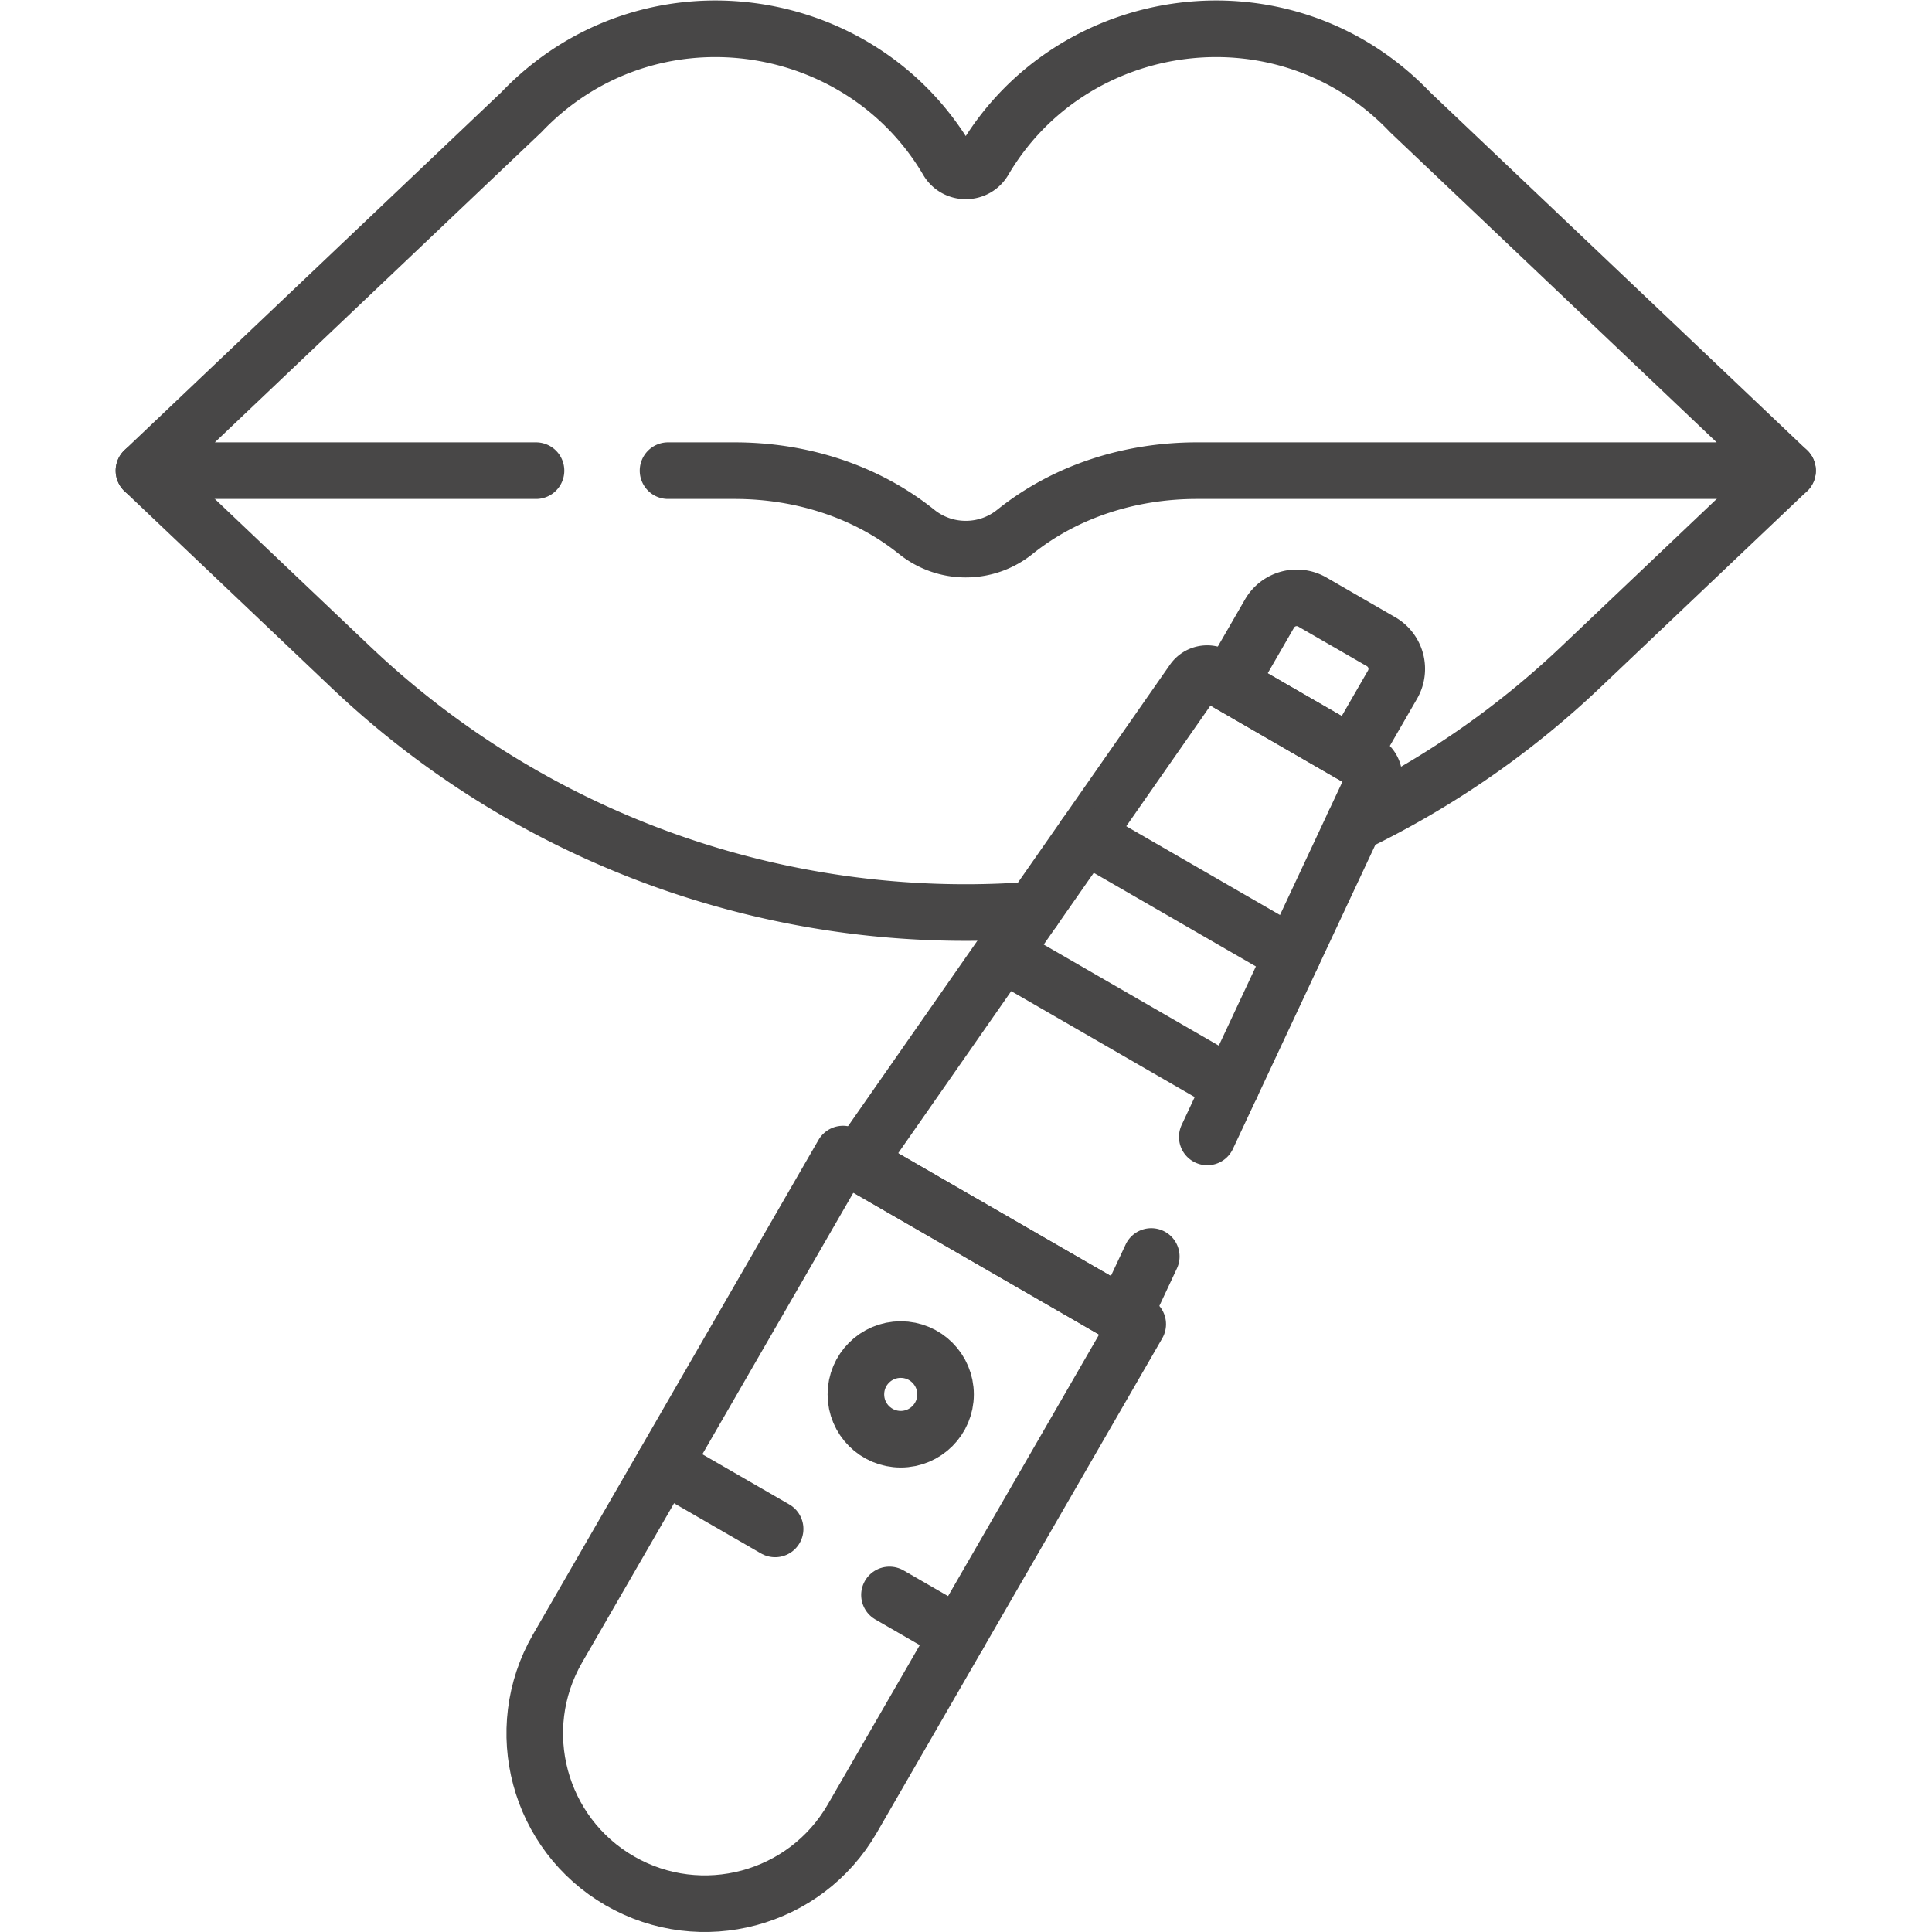
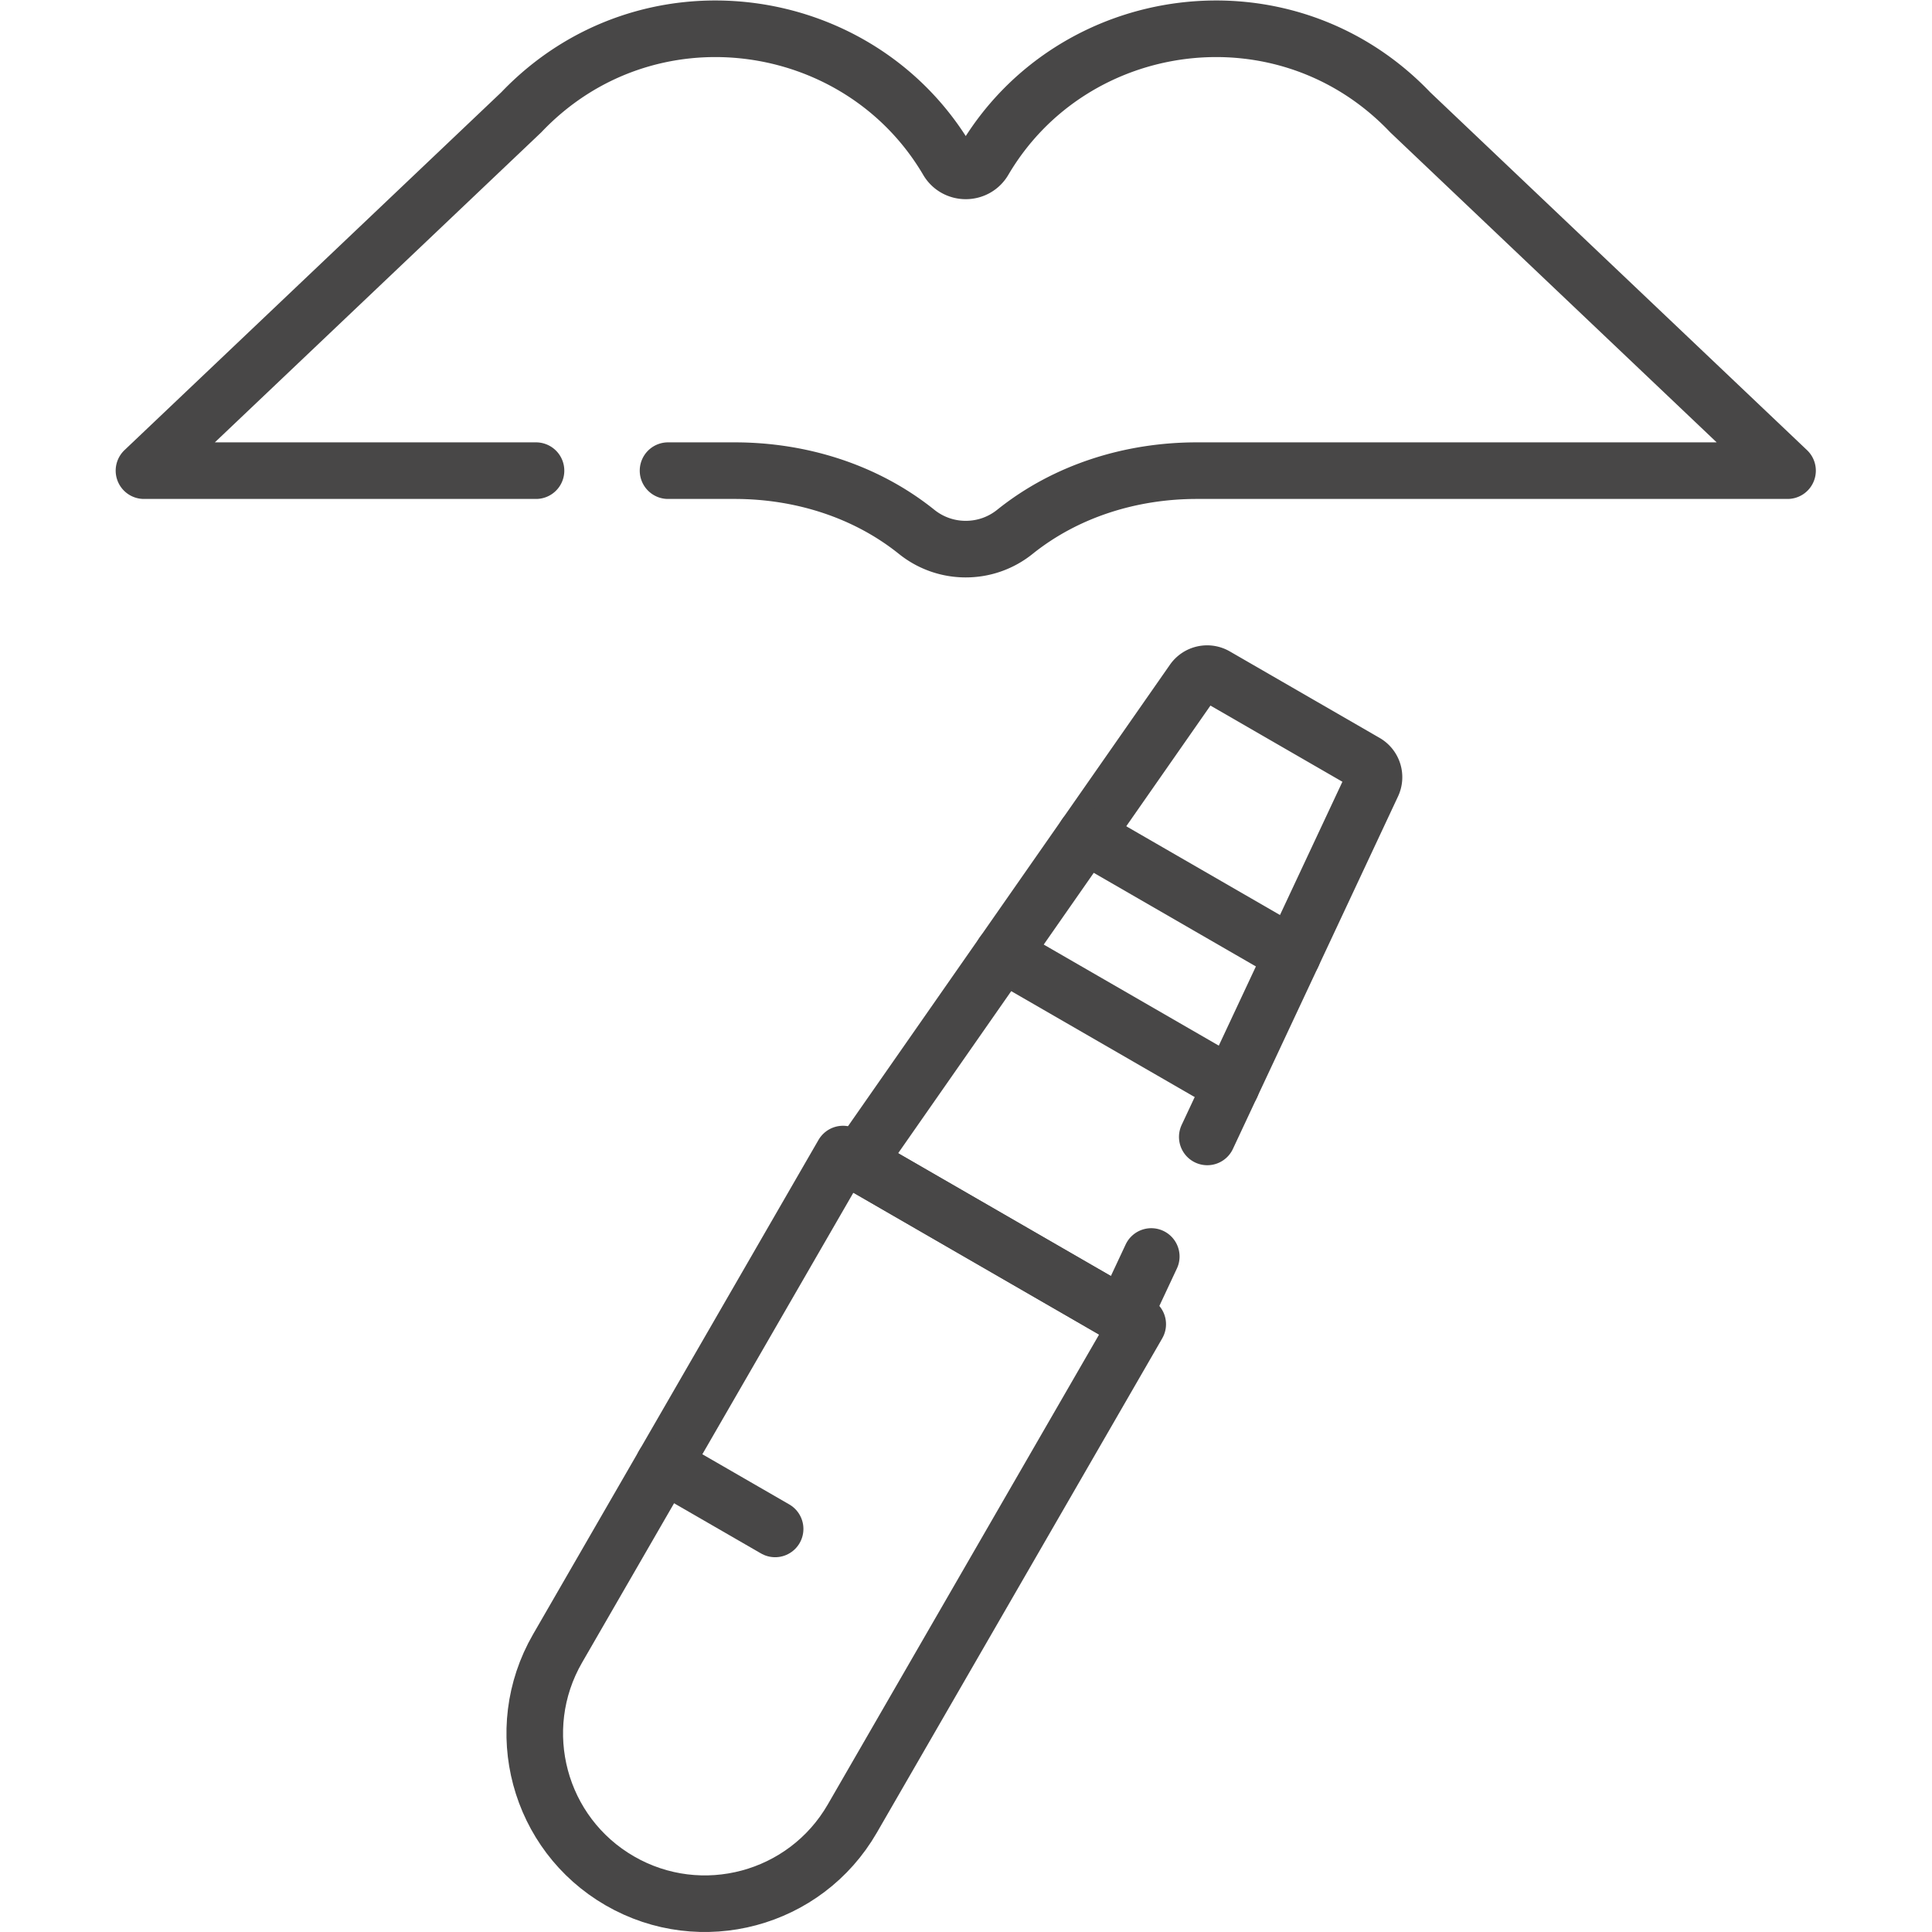
<svg xmlns="http://www.w3.org/2000/svg" version="1.1" width="512" height="512" x="0" y="0" viewBox="0 0 682.667 682.667" style="enable-background:new 0 0 512 512" xml:space="preserve" class="">
  <g>
    <defs>
      <clipPath id="a">
        <path d="M0 512h512V0H0Z" fill="#484747" data-original="#000000" opacity="1" />
      </clipPath>
    </defs>
    <g clip-path="url(#a)" transform="matrix(1.333 0 0 -1.333 0 682.667)">
      <path d="m0 0-7.382-15.759-70.539 40.725 89.019 127.603a4.522 4.522 0 0 0 5.97 1.329l39.713-22.928a4.523 4.523 0 0 0 1.835-5.836L14.847 31.695" style="stroke-width:15;stroke-linecap:round;stroke-linejoin:round;stroke-miterlimit:10;stroke-dasharray:none;stroke-opacity:1" transform="translate(305.175 179.062)" fill="none" stroke="#484747" stroke-width="15" stroke-linecap="round" stroke-linejoin="round" stroke-miterlimit="10" stroke-dasharray="none" stroke-opacity="" data-original="#000000" opacity="1" />
      <path d="m0 0 60.561-34.964" style="stroke-width:15;stroke-linecap:round;stroke-linejoin:round;stroke-miterlimit:10;stroke-dasharray:none;stroke-opacity:1" transform="translate(265.839 259.337)" fill="none" stroke="#484747" stroke-width="15" stroke-linecap="round" stroke-linejoin="round" stroke-miterlimit="10" stroke-dasharray="none" stroke-opacity="" data-original="#000000" opacity="1" />
      <path d="m0 0-54.903 31.698" style="stroke-width:15;stroke-linecap:round;stroke-linejoin:round;stroke-miterlimit:10;stroke-dasharray:none;stroke-opacity:1" transform="translate(342.62 259)" fill="none" stroke="#484747" stroke-width="15" stroke-linecap="round" stroke-linejoin="round" stroke-miterlimit="10" stroke-dasharray="none" stroke-opacity="" data-original="#000000" opacity="1" />
-       <path d="m0 0-32.614 18.83 10.728 18.583a8.319 8.319 0 0 0 11.365 3.045L7.684 29.949a8.322 8.322 0 0 0 3.045-11.366z" style="stroke-width:15;stroke-linecap:round;stroke-linejoin:round;stroke-miterlimit:10;stroke-dasharray:none;stroke-opacity:1" transform="translate(358.407 312.08)" fill="none" stroke="#484747" stroke-width="15" stroke-linecap="round" stroke-linejoin="round" stroke-miterlimit="10" stroke-dasharray="none" stroke-opacity="" data-original="#000000" opacity="1" />
      <path d="M0 0v0c-21.573 12.456-28.965 40.042-16.51 61.615l75.664 131.052 78.124-45.105L61.614 16.51C49.159-5.063 21.573-12.455 0 0Z" style="stroke-width:15;stroke-linecap:round;stroke-linejoin:round;stroke-miterlimit:10;stroke-dasharray:none;stroke-opacity:1" transform="translate(164.308 13.55)" fill="none" stroke="#484747" stroke-width="15" stroke-linecap="round" stroke-linejoin="round" stroke-miterlimit="10" stroke-dasharray="none" stroke-opacity="" data-original="#000000" opacity="1" />
      <path d="M0 0h17.652c17.426 0 34.666-5.325 48.256-16.231a20.709 20.709 0 0 1 13.01-4.57c4.924 0 9.447 1.71 13.01 4.57C105.518-5.325 122.758 0 140.184 0h156.57L196.727 95c-33.207 34.842-89.591 27.022-112.998-12.801-2.147-3.652-7.475-3.652-9.622 0C50.7 122.022-5.684 129.842-38.891 95L-138.918 0H-35" style="stroke-width:15;stroke-linecap:round;stroke-linejoin:round;stroke-miterlimit:10;stroke-dasharray:none;stroke-opacity:1" transform="translate(177.082 387.37)" fill="none" stroke="#484747" stroke-width="15" stroke-linecap="round" stroke-linejoin="round" stroke-miterlimit="10" stroke-dasharray="none" stroke-opacity="" data-original="#000000" opacity="1" />
-       <path d="m0 0 54.816-52.062a236.727 236.727 0 0 1 163.02-65.077c6 0 11.976.238 17.92.688" style="stroke-width:15;stroke-linecap:round;stroke-linejoin:round;stroke-miterlimit:10;stroke-dasharray:none;stroke-opacity:1" transform="translate(38.164 387.37)" fill="none" stroke="#484747" stroke-width="15" stroke-linecap="round" stroke-linejoin="round" stroke-miterlimit="10" stroke-dasharray="none" stroke-opacity="" data-original="#000000" opacity="1" />
-       <path d="M0 0a236.657 236.657 0 0 1 60.111 41.536l54.817 52.062" style="stroke-width:15;stroke-linecap:round;stroke-linejoin:round;stroke-miterlimit:10;stroke-dasharray:none;stroke-opacity:1" transform="translate(358.908 293.773)" fill="none" stroke="#484747" stroke-width="15" stroke-linecap="round" stroke-linejoin="round" stroke-miterlimit="10" stroke-dasharray="none" stroke-opacity="" data-original="#000000" opacity="1" />
-       <path d="M0 0c0-6.563-5.32-11.883-11.883-11.883-6.562 0-11.883 5.32-11.883 11.883 0 6.562 5.321 11.883 11.883 11.883C-5.32 11.883 0 6.562 0 0Z" style="stroke-width:15;stroke-linecap:round;stroke-linejoin:round;stroke-miterlimit:10;stroke-dasharray:none;stroke-opacity:1" transform="translate(250.643 142.505)" fill="none" stroke="#484747" stroke-width="15" stroke-linecap="round" stroke-linejoin="round" stroke-miterlimit="10" stroke-dasharray="none" stroke-opacity="" data-original="#000000" opacity="1" />
-       <path d="m0 0 18.279-10.554" style="stroke-width:15;stroke-linecap:round;stroke-linejoin:round;stroke-miterlimit:10;stroke-dasharray:none;stroke-opacity:1" transform="translate(235.778 89.347)" fill="none" stroke="#484747" stroke-width="15" stroke-linecap="round" stroke-linejoin="round" stroke-miterlimit="10" stroke-dasharray="none" stroke-opacity="" data-original="#000000" opacity="1" />
      <path d="m0 0 29.534-17.051" style="stroke-width:15;stroke-linecap:round;stroke-linejoin:round;stroke-miterlimit:10;stroke-dasharray:none;stroke-opacity:1" transform="translate(175.934 123.897)" fill="none" stroke="#484747" stroke-width="15" stroke-linecap="round" stroke-linejoin="round" stroke-miterlimit="10" stroke-dasharray="none" stroke-opacity="" data-original="#000000" opacity="1" />
    </g>
  </g>
</svg>